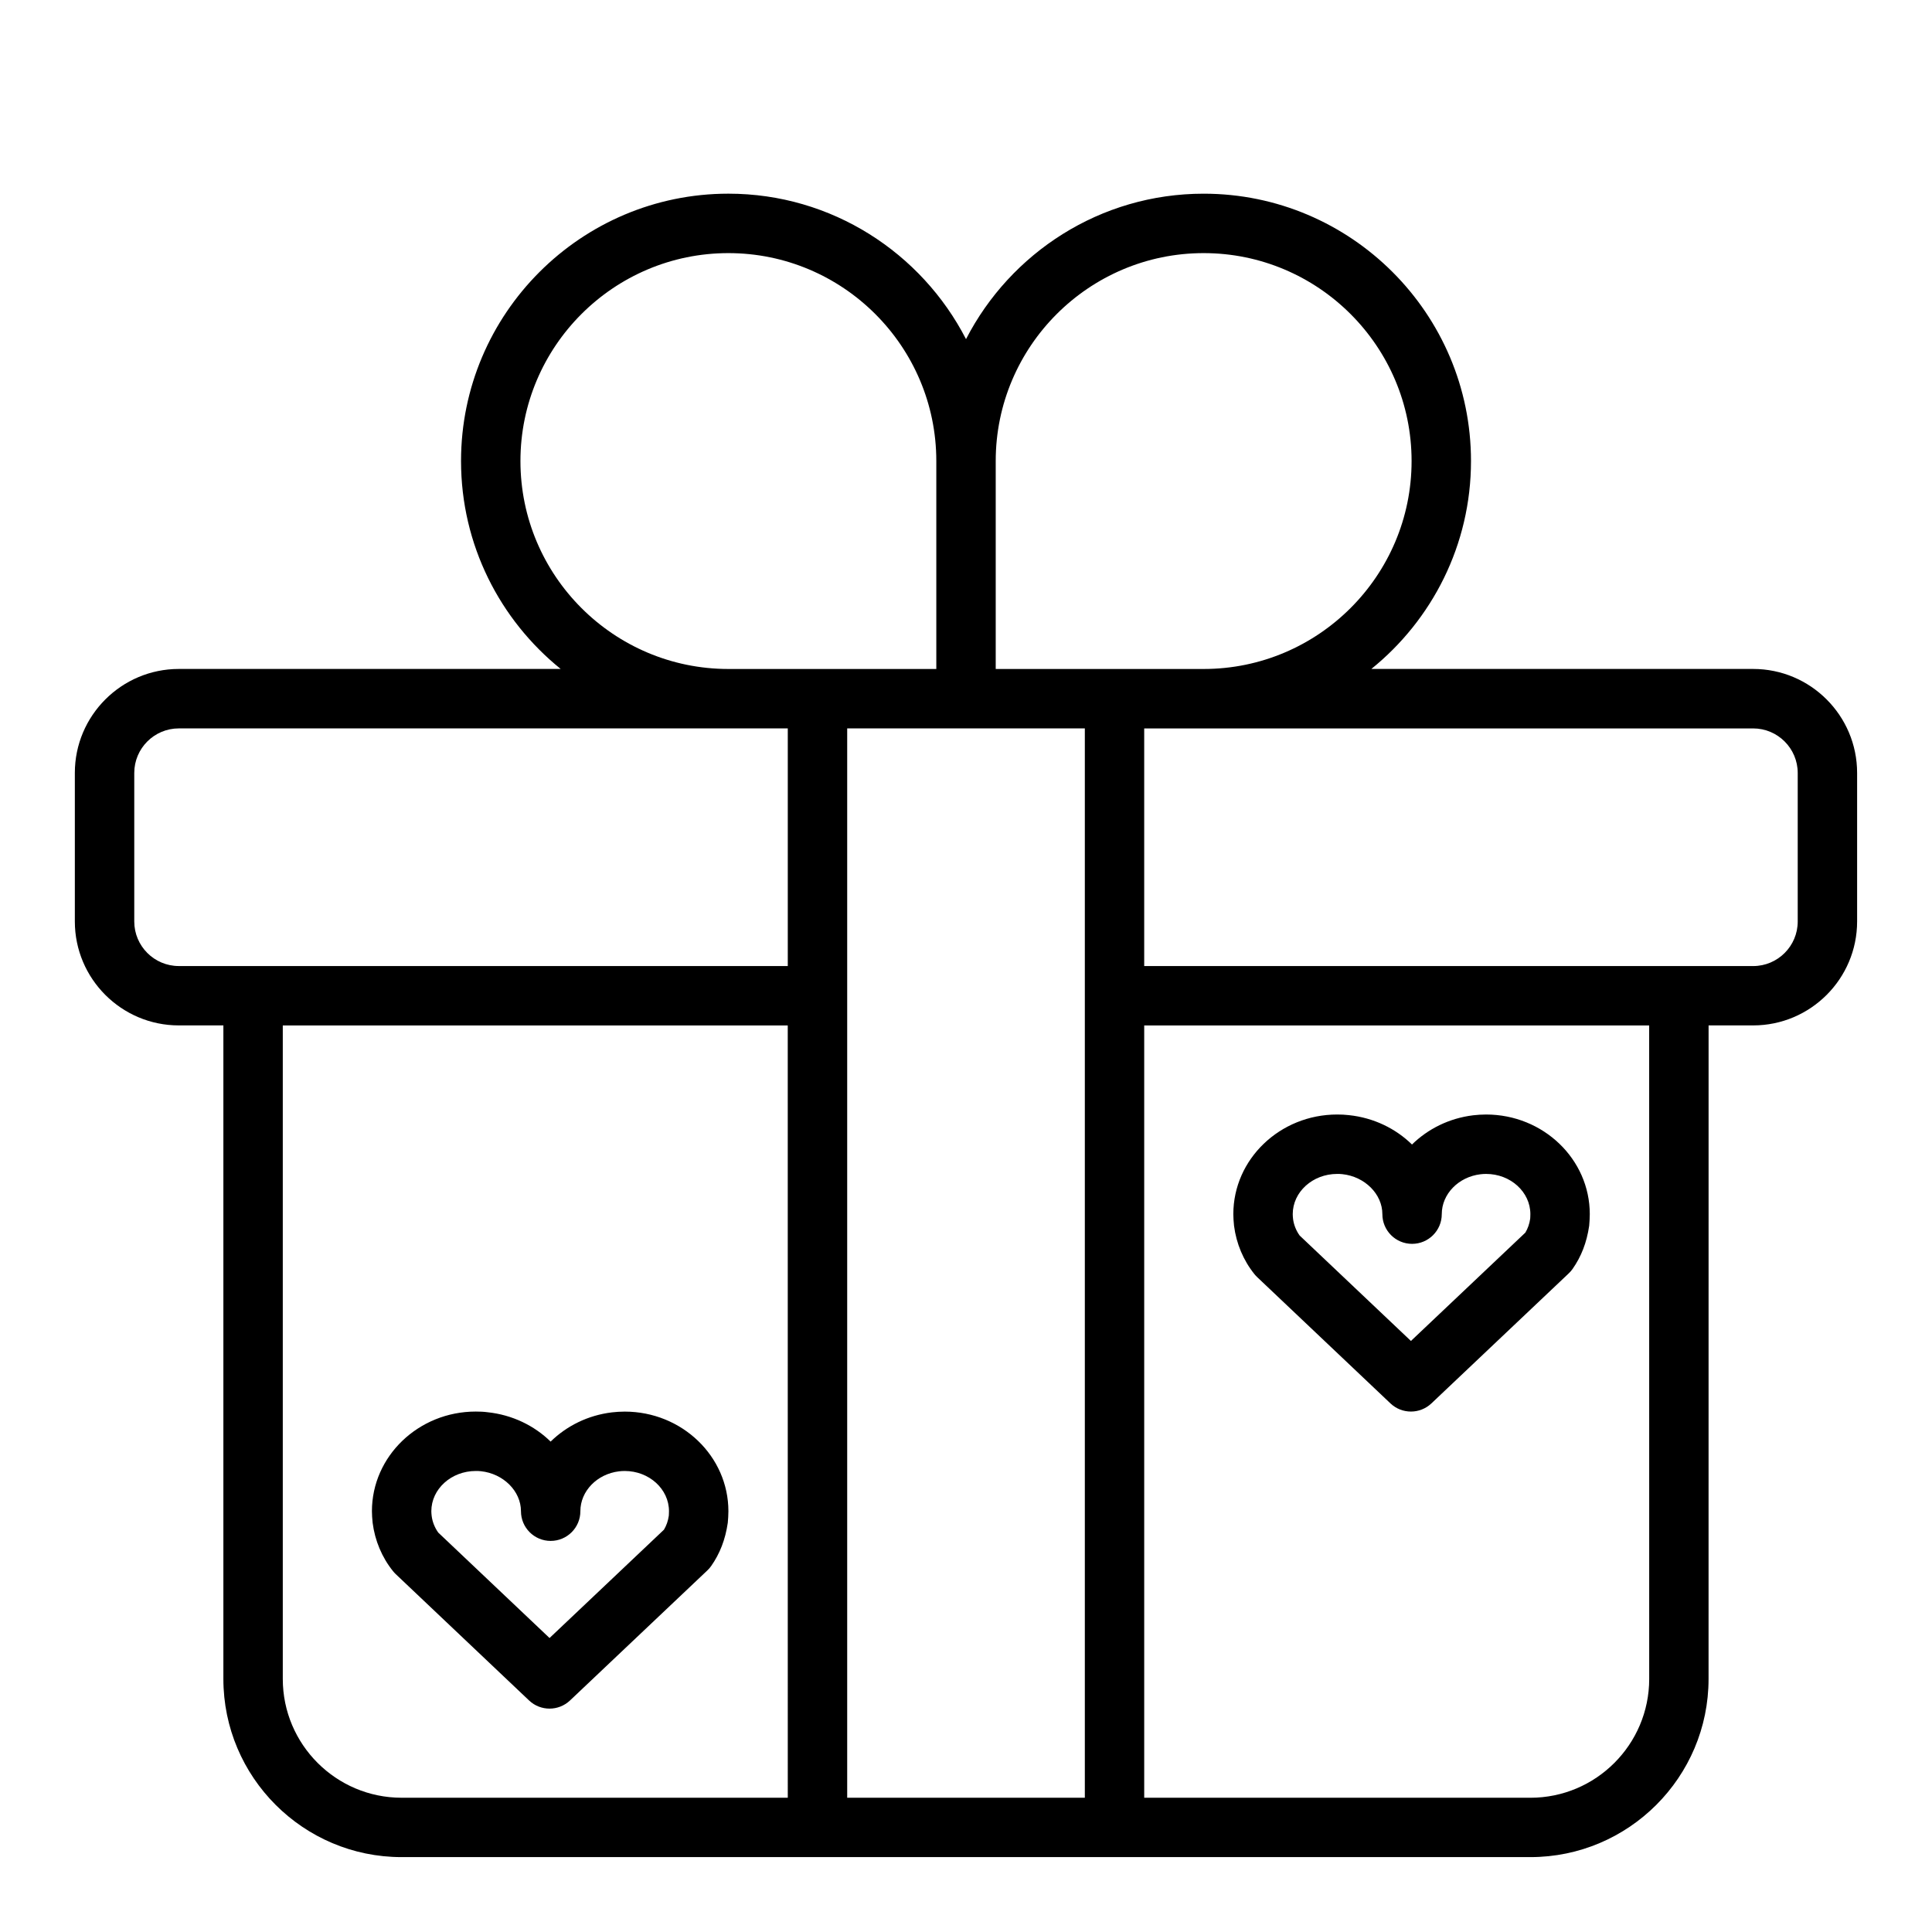
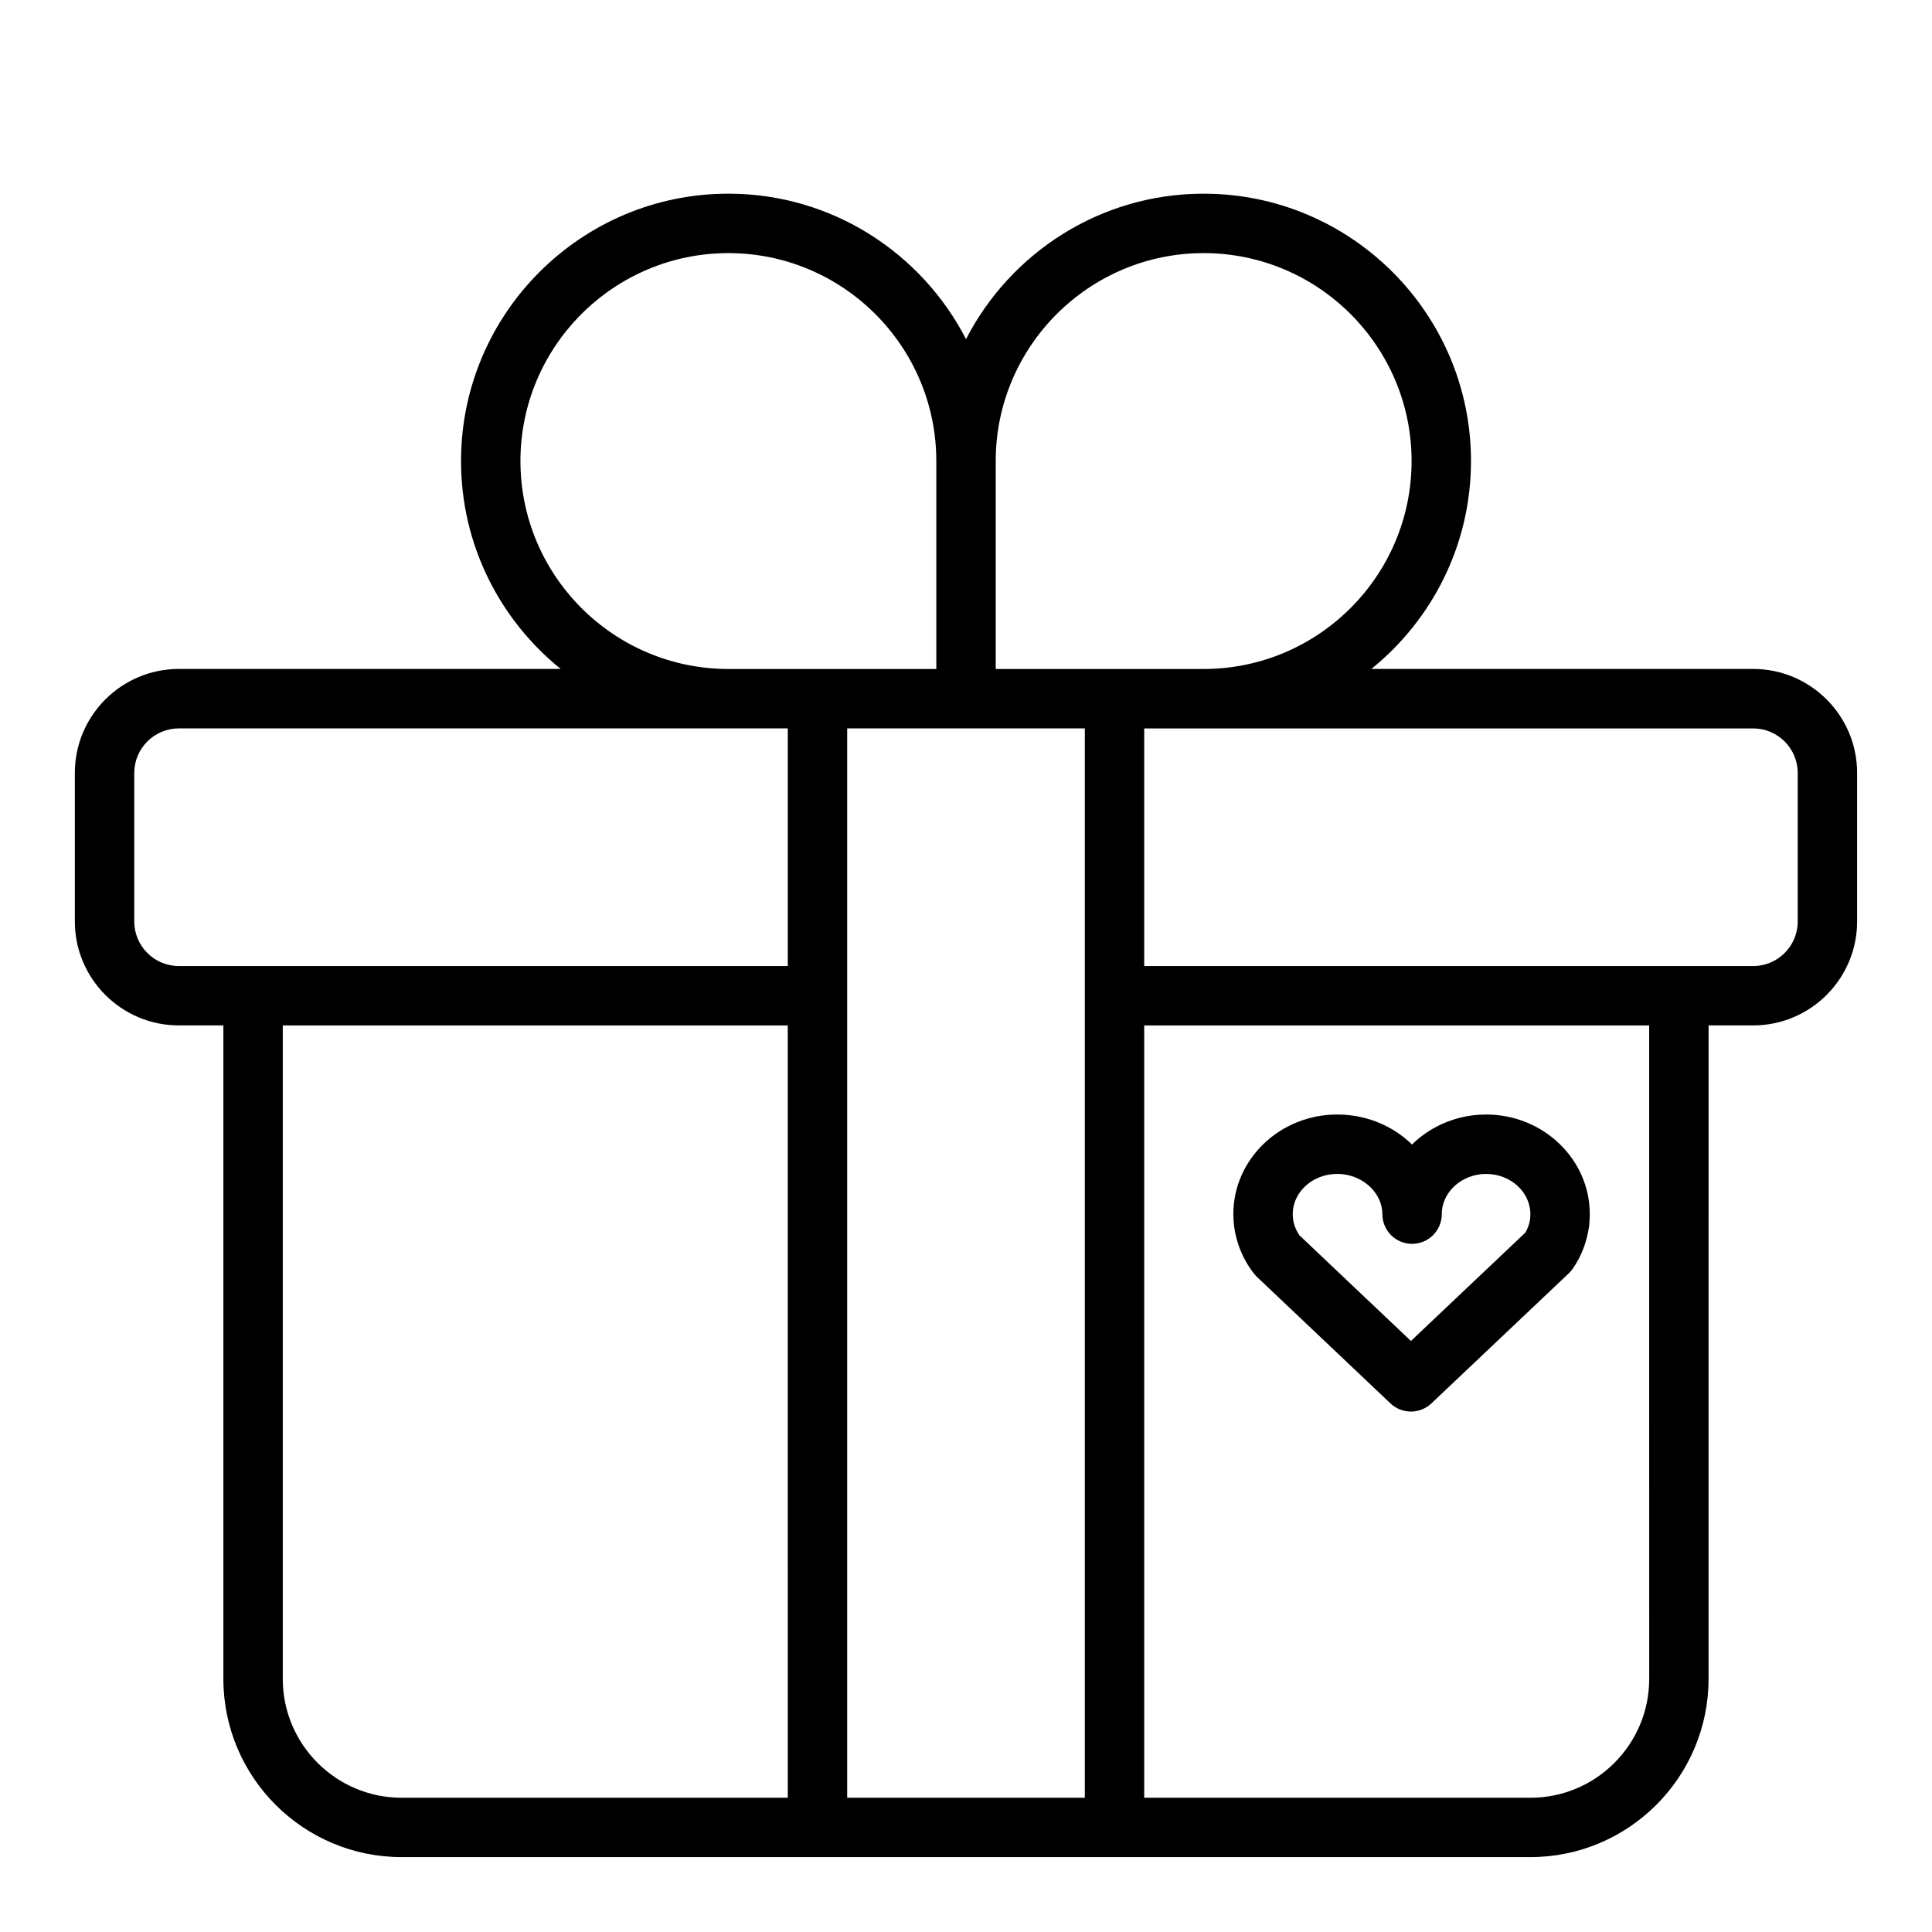
<svg xmlns="http://www.w3.org/2000/svg" fill="#000000" width="800px" height="800px" version="1.1" viewBox="144 144 512 512">
  <g>
    <path d="m608.61 321.28h-101.19c16.082-12.996 26.41-32.855 26.41-55.102 0-39.062-31.781-70.848-70.848-70.848-27.418 0-51.207 15.688-62.977 38.543-11.77-22.855-35.559-38.547-62.977-38.547-39.07 0-70.848 31.789-70.848 70.848 0 22.246 10.328 42.109 26.41 55.105h-101.2c-15.195 0-27.555 12.359-27.555 27.555v39.359c0 15.191 12.359 27.551 27.555 27.551h11.809v173.18c0 26.047 21.184 47.23 47.23 47.23h299.13c26.047 0 47.23-21.184 47.23-47.23l0.008-173.18h11.809c15.191 0 27.551-12.359 27.551-27.551v-39.359c0-15.195-12.359-27.555-27.555-27.555zm-255.84 299.14h-102.34c-17.367 0-31.488-14.121-31.488-31.488v-173.18h133.82zm0-220.41h-161.38c-6.512 0-11.809-5.301-11.809-11.809v-39.359c0-6.512 5.297-11.809 11.809-11.809h161.38zm-15.742-78.723c-30.379 0-55.105-24.719-55.105-55.105s24.727-55.105 55.105-55.105c30.379 0 55.105 24.719 55.105 55.105v55.105zm94.465 86.594v212.54h-62.977v-283.39h62.977zm-23.617-86.594v-55.105c0-30.387 24.727-55.105 55.105-55.105 30.379 0 55.105 24.719 55.105 55.105s-24.727 55.105-55.105 55.105zm173.18 267.65c0 17.367-14.121 31.488-31.488 31.488h-102.34v-204.67h133.82zm39.359-200.73c0 6.512-5.297 11.809-11.809 11.809h-161.38v-62.977h161.38c6.512 0 11.809 5.297 11.809 11.809z" />
-     <path d="m248.14 560.36c0.219 0.277 0.465 0.535 0.723 0.789l35.359 33.504c1.512 1.43 3.465 2.148 5.41 2.148 1.945 0 3.891-0.715 5.414-2.148l36.406-34.473c0.379-0.355 0.723-0.754 1.023-1.18 2.273-3.242 3.738-6.941 4.394-11.438 0.086-0.984 0.164-2.008 0.164-3.07 0-14.562-12.32-26.402-27.473-26.402-1.148 0-2.348 0.078-3.402 0.203-6.375 0.77-12.012 3.606-16.238 7.746-4.328-4.234-10.156-7.094-16.727-7.785-1.023-0.137-2.078-0.176-3.117-0.176-15.168 0-27.512 11.848-27.512 26.402 0 0.984 0.078 1.961 0.188 3.086 0.605 4.723 2.465 9.148 5.387 12.793zm21.938-26.535c0.426 0 0.859 0 1.371 0.062 5.953 0.629 10.613 5.281 10.613 10.598 0 4.344 3.519 7.871 7.871 7.871 4.352 0 7.871-3.527 7.871-7.871 0-5.32 4.41-9.863 10.25-10.57 0.465-0.059 0.992-0.09 1.504-0.09 6.465 0 11.73 4.777 11.73 10.66 0 0.566-0.047 1.109-0.047 1.203-0.195 1.371-0.629 2.606-1.281 3.691l-30.324 28.711-29.488-27.938c-0.945-1.309-1.551-2.859-1.746-4.367-0.047-0.418-0.094-0.852-0.094-1.289 0-5.894 5.285-10.672 11.77-10.672z" />
    <path d="m476.42 481.64c0.219 0.277 0.465 0.535 0.723 0.789l35.359 33.504c1.512 1.43 3.465 2.144 5.41 2.144 1.945 0 3.891-0.715 5.414-2.148l36.406-34.473c0.379-0.355 0.723-0.754 1.023-1.18 2.273-3.242 3.738-6.941 4.394-11.438 0.078-0.984 0.16-2.008 0.16-3.078 0-14.555-12.32-26.402-27.477-26.402-1.148 0-2.348 0.078-3.402 0.203-6.375 0.77-12.012 3.606-16.238 7.746-4.328-4.234-10.156-7.094-16.727-7.785-1.016-0.125-2.07-0.164-3.109-0.164-15.168 0-27.512 11.848-27.512 26.402 0 0.984 0.078 1.961 0.188 3.086 0.605 4.723 2.465 9.148 5.387 12.793zm21.938-26.539c0.426 0 0.859 0 1.371 0.062 5.953 0.629 10.613 5.281 10.613 10.598 0 4.344 3.519 7.871 7.871 7.871 4.352 0 7.871-3.527 7.871-7.871 0-5.32 4.41-9.863 10.25-10.57 0.461-0.059 0.988-0.09 1.5-0.09 6.465 0 11.73 4.777 11.73 10.66 0 0.566-0.047 1.109-0.047 1.203-0.195 1.371-0.629 2.606-1.281 3.691l-30.324 28.711-29.488-27.938c-0.945-1.309-1.551-2.859-1.746-4.367-0.043-0.426-0.09-0.852-0.09-1.301 0-5.879 5.281-10.66 11.77-10.66z" />
  </g>
</svg>